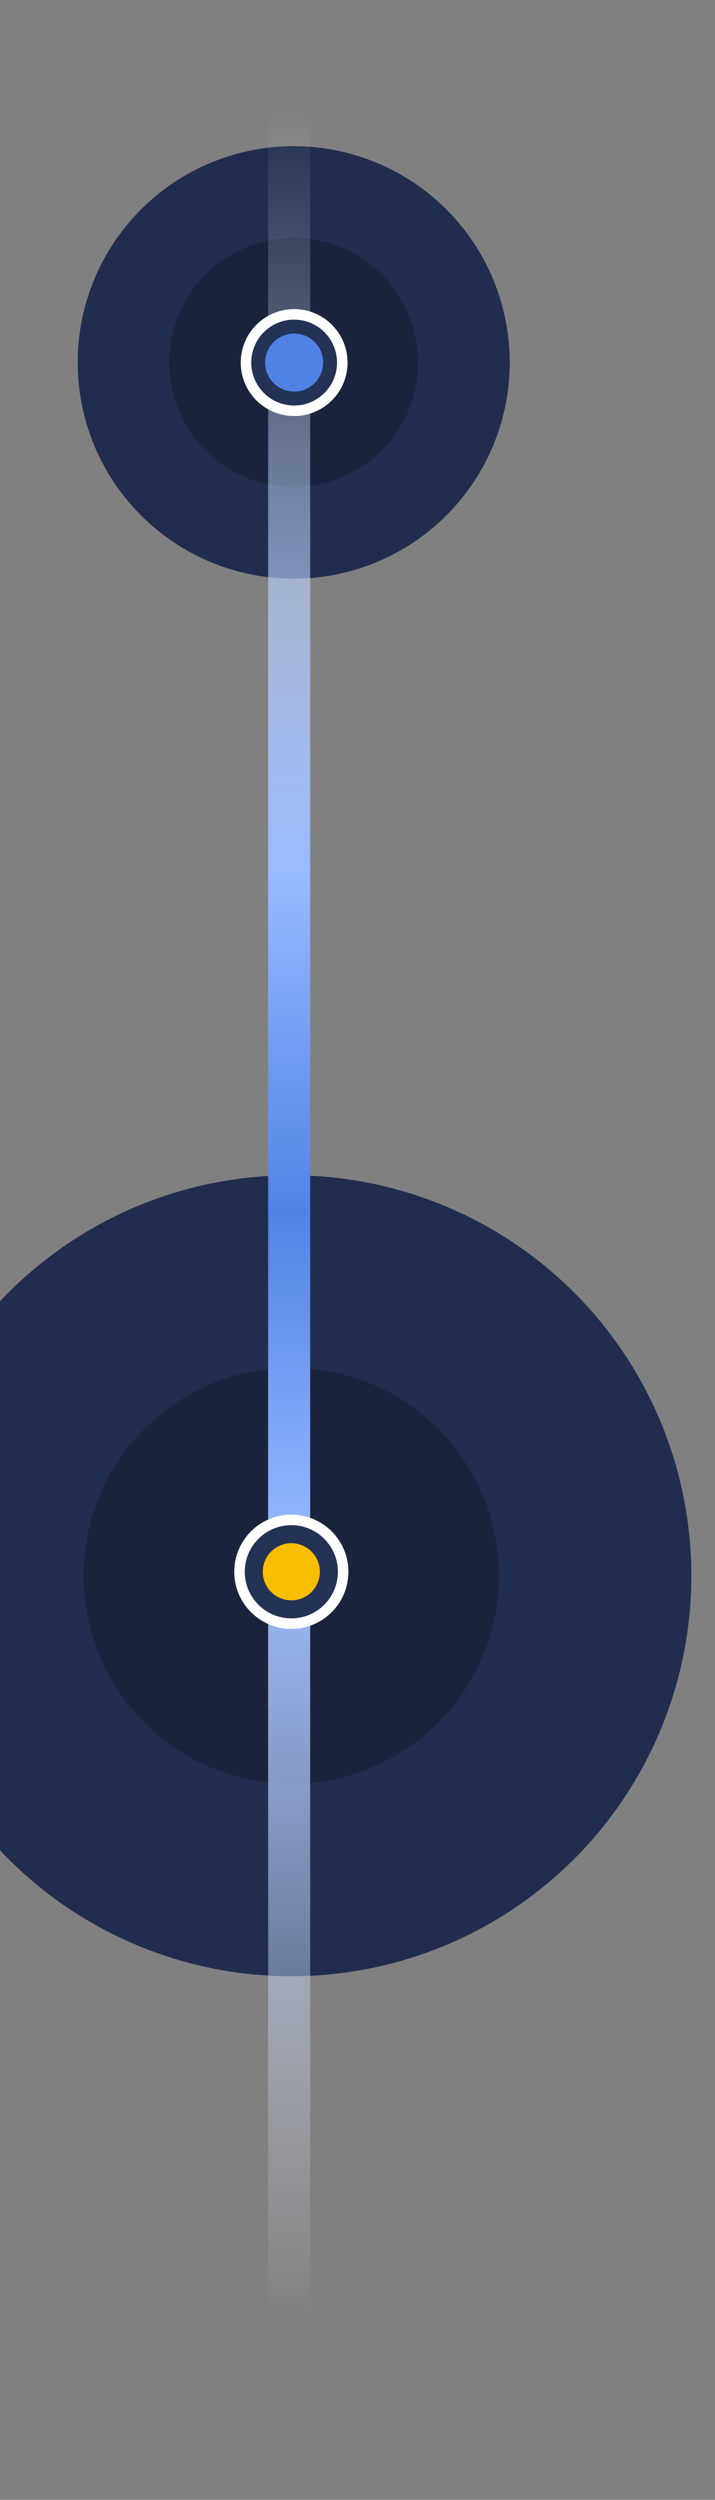
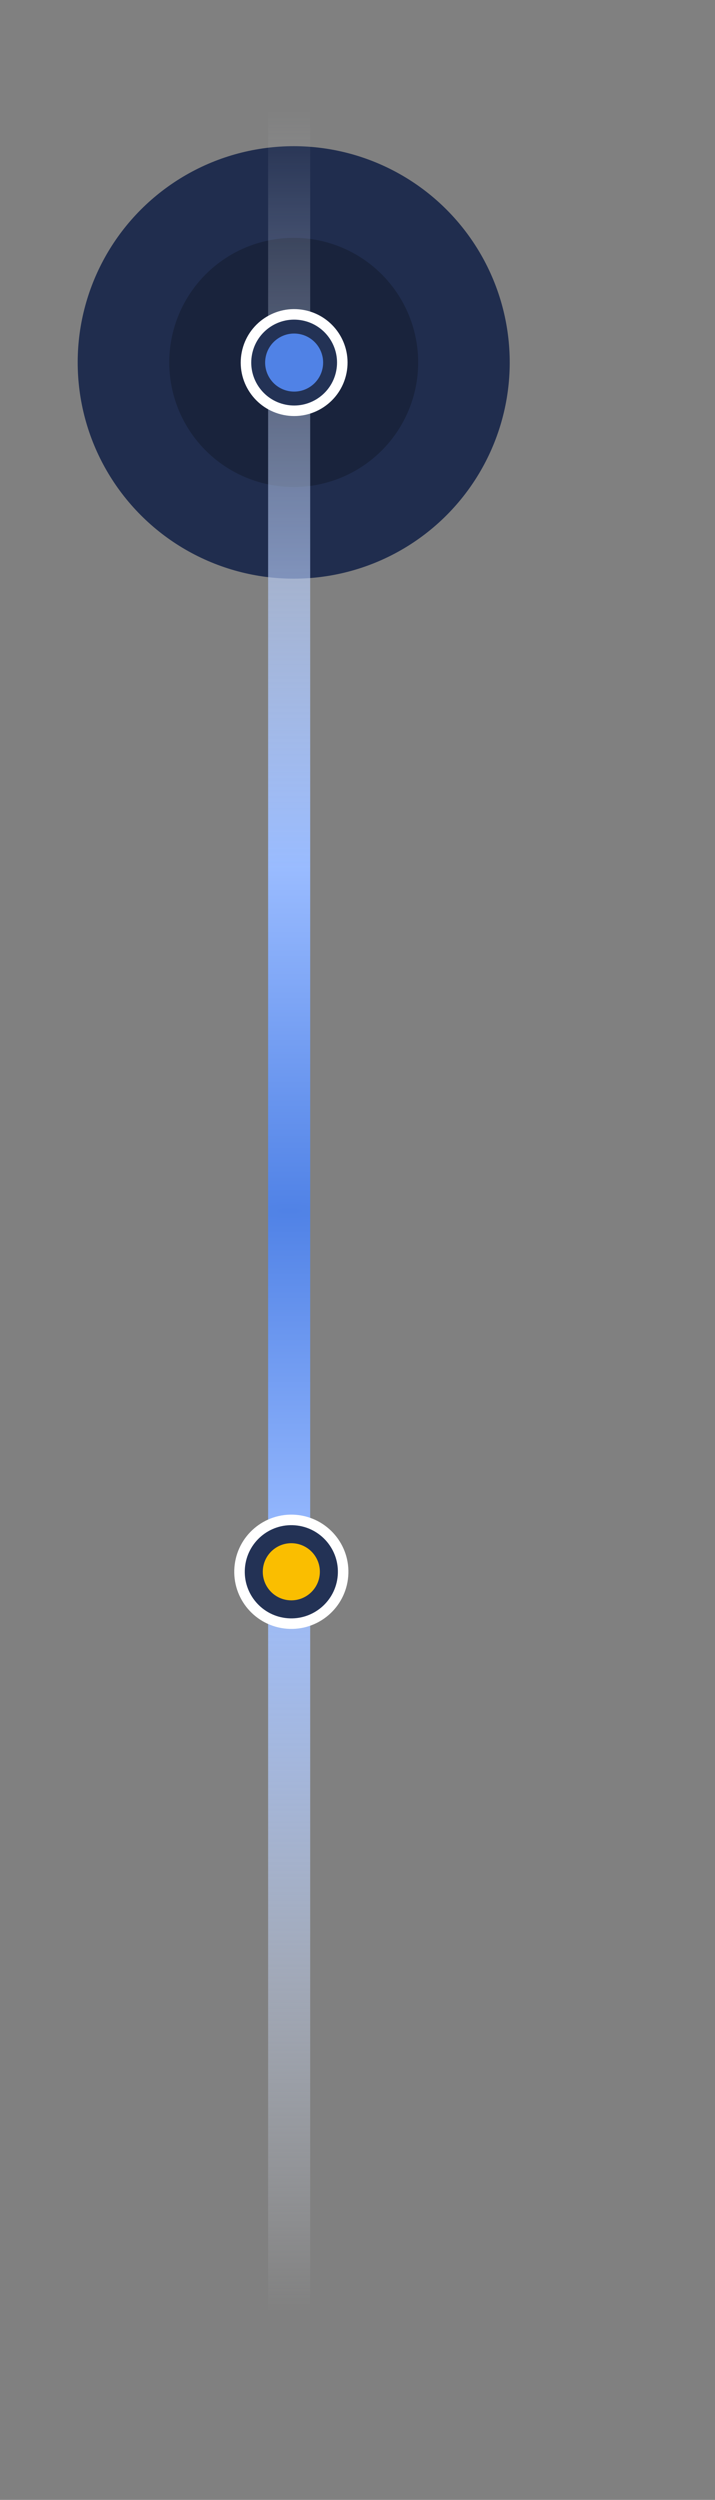
<svg xmlns="http://www.w3.org/2000/svg" width="136" height="475" viewBox="0 0 136 475" fill="none">
  <rect x="0" y="0" width="136" height="475" fill="#808080" stroke="none" />
  <g clip-path="url(#clip0_18139_4084)">
    <circle cx="55.866" cy="68.866" r="41.088" transform="rotate(-5.546 55.866 68.866)" fill="#202D4E" />
    <circle cx="55.867" cy="68.866" r="23.674" transform="rotate(-5.546 55.867 68.866)" fill="#19233C" />
-     <circle cx="55.41" cy="299.409" r="76.093" transform="rotate(-3.689 55.41 299.409)" fill="#202D4E" />
-     <circle cx="55.411" cy="299.409" r="39.502" transform="rotate(-3.689 55.411 299.409)" fill="#19233C" />
    <path d="M55 558.5L55 0" stroke="url(#paint0_radial_18139_4084)" stroke-width="8" />
    <circle cx="55.414" cy="298.65" r="9.857" transform="rotate(4.572 55.414 298.65)" fill="#233255" stroke="white" stroke-width="2" />
    <circle cx="55.412" cy="298.65" r="5.428" transform="rotate(4.572 55.412 298.65)" fill="#FABE00" />
    <circle cx="55.948" cy="68.892" r="9.159" transform="rotate(11.28 55.948 68.892)" fill="#233255" stroke="white" stroke-width="2" />
    <circle cx="55.947" cy="68.891" r="5.515" transform="rotate(11.28 55.947 68.891)" fill="#5082E6" />
  </g>
  <defs>
    <radialGradient id="paint0_radial_18139_4084" cx="0" cy="0" r="1" gradientUnits="userSpaceOnUse" gradientTransform="translate(55 230) scale(852 212.914)">
      <stop stop-color="#5082E6" />
      <stop offset="0.31" stop-color="#99BBFF" />
      <stop offset="1" stop-color="#F2F6FF" stop-opacity="0" />
    </radialGradient>
    <clipPath id="clip0_18139_4084">
      <rect width="136" height="475" fill="white" />
    </clipPath>
  </defs>
</svg>